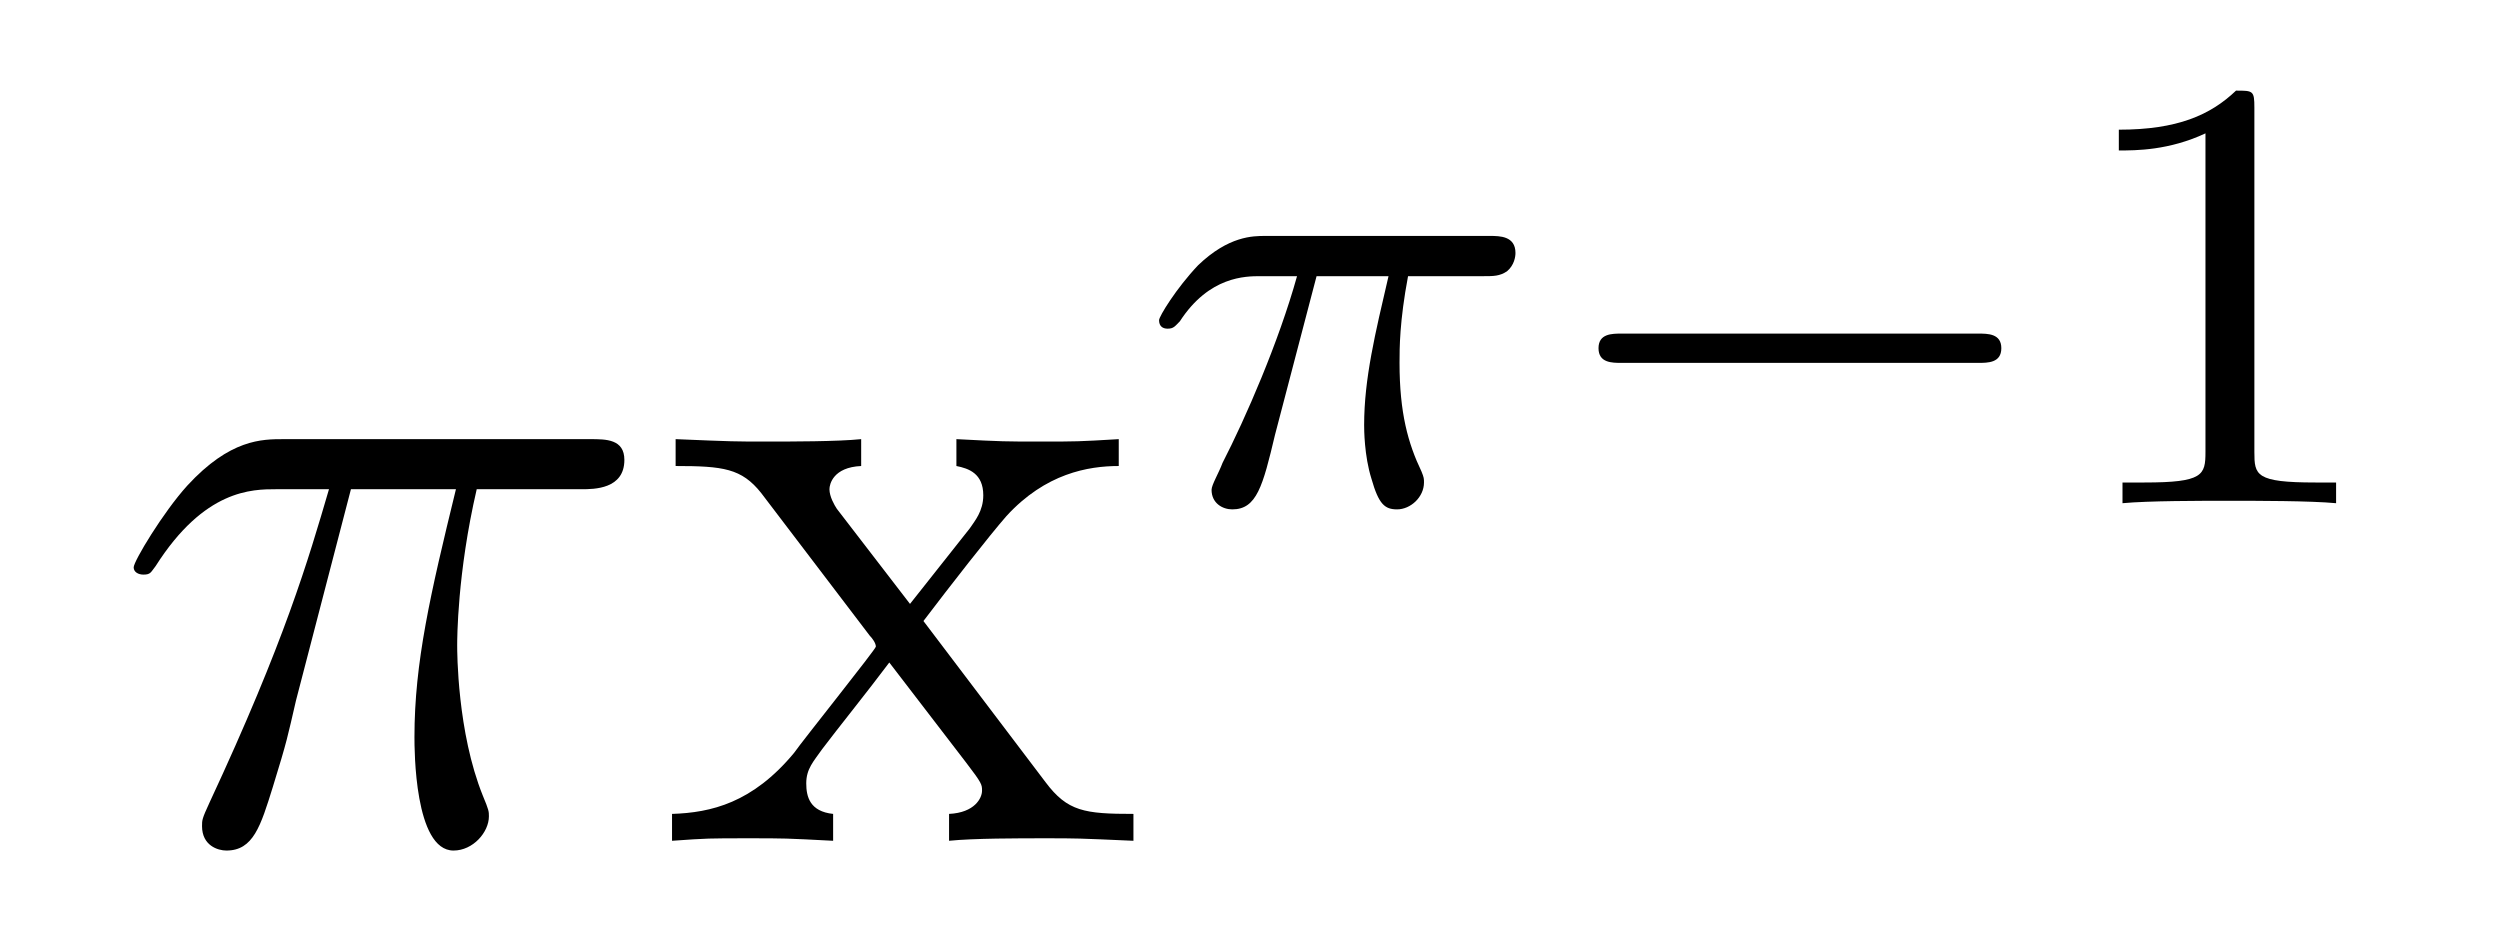
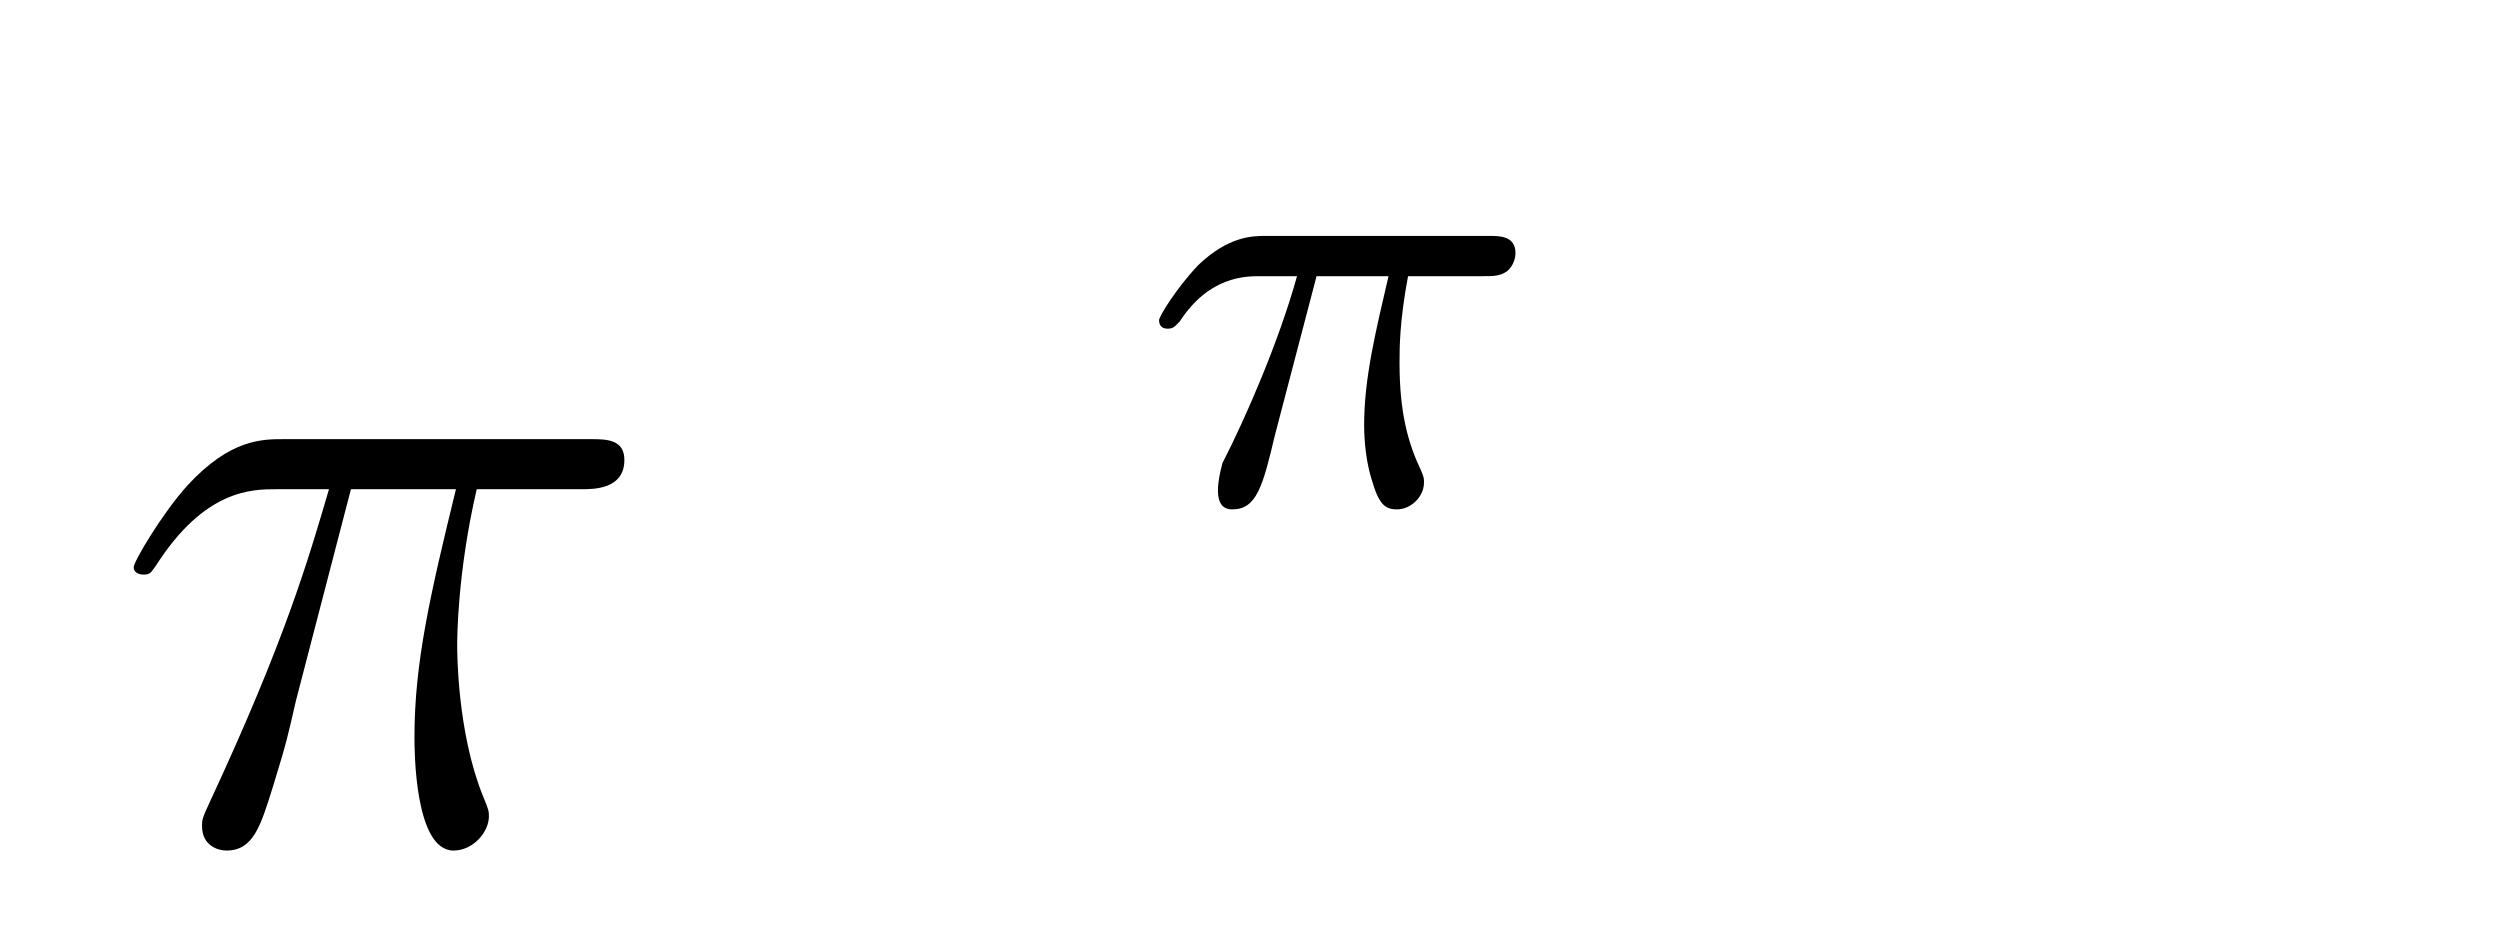
<svg xmlns="http://www.w3.org/2000/svg" height="12pt" version="1.1" viewBox="0 -12 32 12" width="32pt">
  <g id="page1">
    <g transform="matrix(1 0 0 1 -127 653)">
      <path d="M131.492 -658.738H132.836C132.508 -657.395 132.305 -656.52 132.305 -655.566C132.305 -655.41 132.305 -654.113 132.805 -654.113C133.055 -654.113 133.258 -654.348 133.258 -654.551C133.258 -654.613 133.258 -654.629 133.18 -654.816C132.852 -655.629 132.852 -656.66 132.852 -656.738S132.852 -657.66 133.102 -658.738H134.445C134.602 -658.738 134.992 -658.738 134.992 -659.113C134.992 -659.379 134.758 -659.379 134.555 -659.379H130.633C130.352 -659.379 129.945 -659.379 129.398 -658.785C129.086 -658.441 128.711 -657.816 128.711 -657.738C128.711 -657.676 128.773 -657.645 128.836 -657.645C128.93 -657.645 128.93 -657.676 128.992 -657.754C129.617 -658.738 130.227 -658.738 130.539 -658.738H131.211C130.945 -657.832 130.648 -656.801 129.68 -654.723C129.586 -654.519 129.586 -654.504 129.586 -654.426C129.586 -654.176 129.789 -654.113 129.898 -654.113C130.242 -654.113 130.336 -654.426 130.492 -654.926C130.68 -655.535 130.68 -655.566 130.789 -656.035L131.492 -658.738ZM134.996 -654.238" fill-rule="evenodd" />
-       <path d="M138.82 -657.051C139.164 -657.504 139.664 -658.145 139.883 -658.395C140.383 -658.941 140.93 -659.035 141.32 -659.035V-659.379C140.805 -659.348 140.773 -659.348 140.32 -659.348C139.867 -659.348 139.836 -659.348 139.242 -659.379V-659.035C139.398 -659.004 139.586 -658.941 139.586 -658.66C139.586 -658.457 139.477 -658.332 139.414 -658.238L138.648 -657.27L137.711 -658.488C137.68 -658.535 137.617 -658.644 137.617 -658.738C137.617 -658.801 137.664 -659.019 138.023 -659.035V-659.379C137.727 -659.348 137.117 -659.348 136.805 -659.348C136.414 -659.348 136.383 -659.348 135.648 -659.379V-659.035C136.258 -659.035 136.492 -659.004 136.742 -658.691L138.133 -656.863C138.164 -656.832 138.211 -656.769 138.211 -656.723C138.211 -656.691 137.273 -655.52 137.164 -655.363C136.633 -654.723 136.102 -654.598 135.602 -654.582V-654.238C136.055 -654.27 136.07 -654.27 136.586 -654.27C137.039 -654.27 137.055 -654.27 137.664 -654.238V-654.582C137.367 -654.613 137.32 -654.801 137.32 -654.973C137.32 -655.16 137.414 -655.254 137.523 -655.41C137.711 -655.66 138.102 -656.145 138.383 -656.52L139.367 -655.238C139.57 -654.973 139.57 -654.957 139.57 -654.879C139.57 -654.785 139.477 -654.598 139.148 -654.582V-654.238C139.461 -654.27 140.039 -654.27 140.383 -654.27C140.773 -654.27 140.789 -654.27 141.508 -654.238V-654.582C140.883 -654.582 140.664 -654.613 140.383 -654.988L138.82 -657.051ZM141.594 -654.238" fill-rule="evenodd" />
-       <path d="M143.852 -661.465H144.773C144.602 -660.73 144.461 -660.152 144.461 -659.559C144.461 -659.512 144.461 -659.168 144.555 -658.871C144.648 -658.543 144.727 -658.48 144.883 -658.48C145.055 -658.48 145.227 -658.637 145.227 -658.824C145.227 -658.871 145.227 -658.887 145.195 -658.965C145.023 -659.324 144.914 -659.715 144.914 -660.355C144.914 -660.543 144.914 -660.887 145.023 -661.465H145.992C146.117 -661.465 146.195 -661.465 146.289 -661.527C146.383 -661.605 146.398 -661.715 146.398 -661.762C146.398 -661.98 146.195 -661.98 146.07 -661.98H143.195C143.039 -661.98 142.727 -661.98 142.336 -661.605C142.055 -661.309 141.836 -660.949 141.836 -660.902C141.836 -660.824 141.883 -660.793 141.945 -660.793C142.023 -660.793 142.039 -660.824 142.102 -660.887C142.477 -661.465 142.945 -661.465 143.133 -661.465H143.602C143.367 -660.621 142.945 -659.652 142.648 -659.074C142.602 -658.949 142.508 -658.793 142.508 -658.731C142.508 -658.559 142.648 -658.48 142.773 -658.48C143.086 -658.48 143.164 -658.777 143.32 -659.434L143.852 -661.465ZM146.52 -658.559" fill-rule="evenodd" />
-       <path d="M152.32 -660.355C152.445 -660.355 152.617 -660.355 152.617 -660.543C152.617 -660.73 152.445 -660.73 152.32 -660.73H147.758C147.633 -660.73 147.461 -660.73 147.461 -660.543C147.461 -660.355 147.633 -660.355 147.758 -660.355H152.32ZM153.355 -658.559" fill-rule="evenodd" />
-       <path d="M155.856 -663.621C155.856 -663.84 155.84 -663.84 155.621 -663.84C155.293 -663.527 154.871 -663.34 154.121 -663.34V-663.074C154.34 -663.074 154.762 -663.074 155.23 -663.293V-659.215C155.23 -658.918 155.199 -658.824 154.449 -658.824H154.168V-658.559C154.496 -658.59 155.168 -658.59 155.527 -658.59C155.887 -658.59 156.574 -658.59 156.902 -658.559V-658.824H156.637C155.871 -658.824 155.856 -658.918 155.856 -659.215V-663.621ZM157.555 -658.559" fill-rule="evenodd" />
+       <path d="M143.852 -661.465H144.773C144.602 -660.73 144.461 -660.152 144.461 -659.559C144.461 -659.512 144.461 -659.168 144.555 -658.871C144.648 -658.543 144.727 -658.48 144.883 -658.48C145.055 -658.48 145.227 -658.637 145.227 -658.824C145.227 -658.871 145.227 -658.887 145.195 -658.965C145.023 -659.324 144.914 -659.715 144.914 -660.355C144.914 -660.543 144.914 -660.887 145.023 -661.465H145.992C146.117 -661.465 146.195 -661.465 146.289 -661.527C146.383 -661.605 146.398 -661.715 146.398 -661.762C146.398 -661.98 146.195 -661.98 146.07 -661.98H143.195C143.039 -661.98 142.727 -661.98 142.336 -661.605C142.055 -661.309 141.836 -660.949 141.836 -660.902C141.836 -660.824 141.883 -660.793 141.945 -660.793C142.023 -660.793 142.039 -660.824 142.102 -660.887C142.477 -661.465 142.945 -661.465 143.133 -661.465H143.602C143.367 -660.621 142.945 -659.652 142.648 -659.074C142.508 -658.559 142.648 -658.48 142.773 -658.48C143.086 -658.48 143.164 -658.777 143.32 -659.434L143.852 -661.465ZM146.52 -658.559" fill-rule="evenodd" />
    </g>
  </g>
</svg>